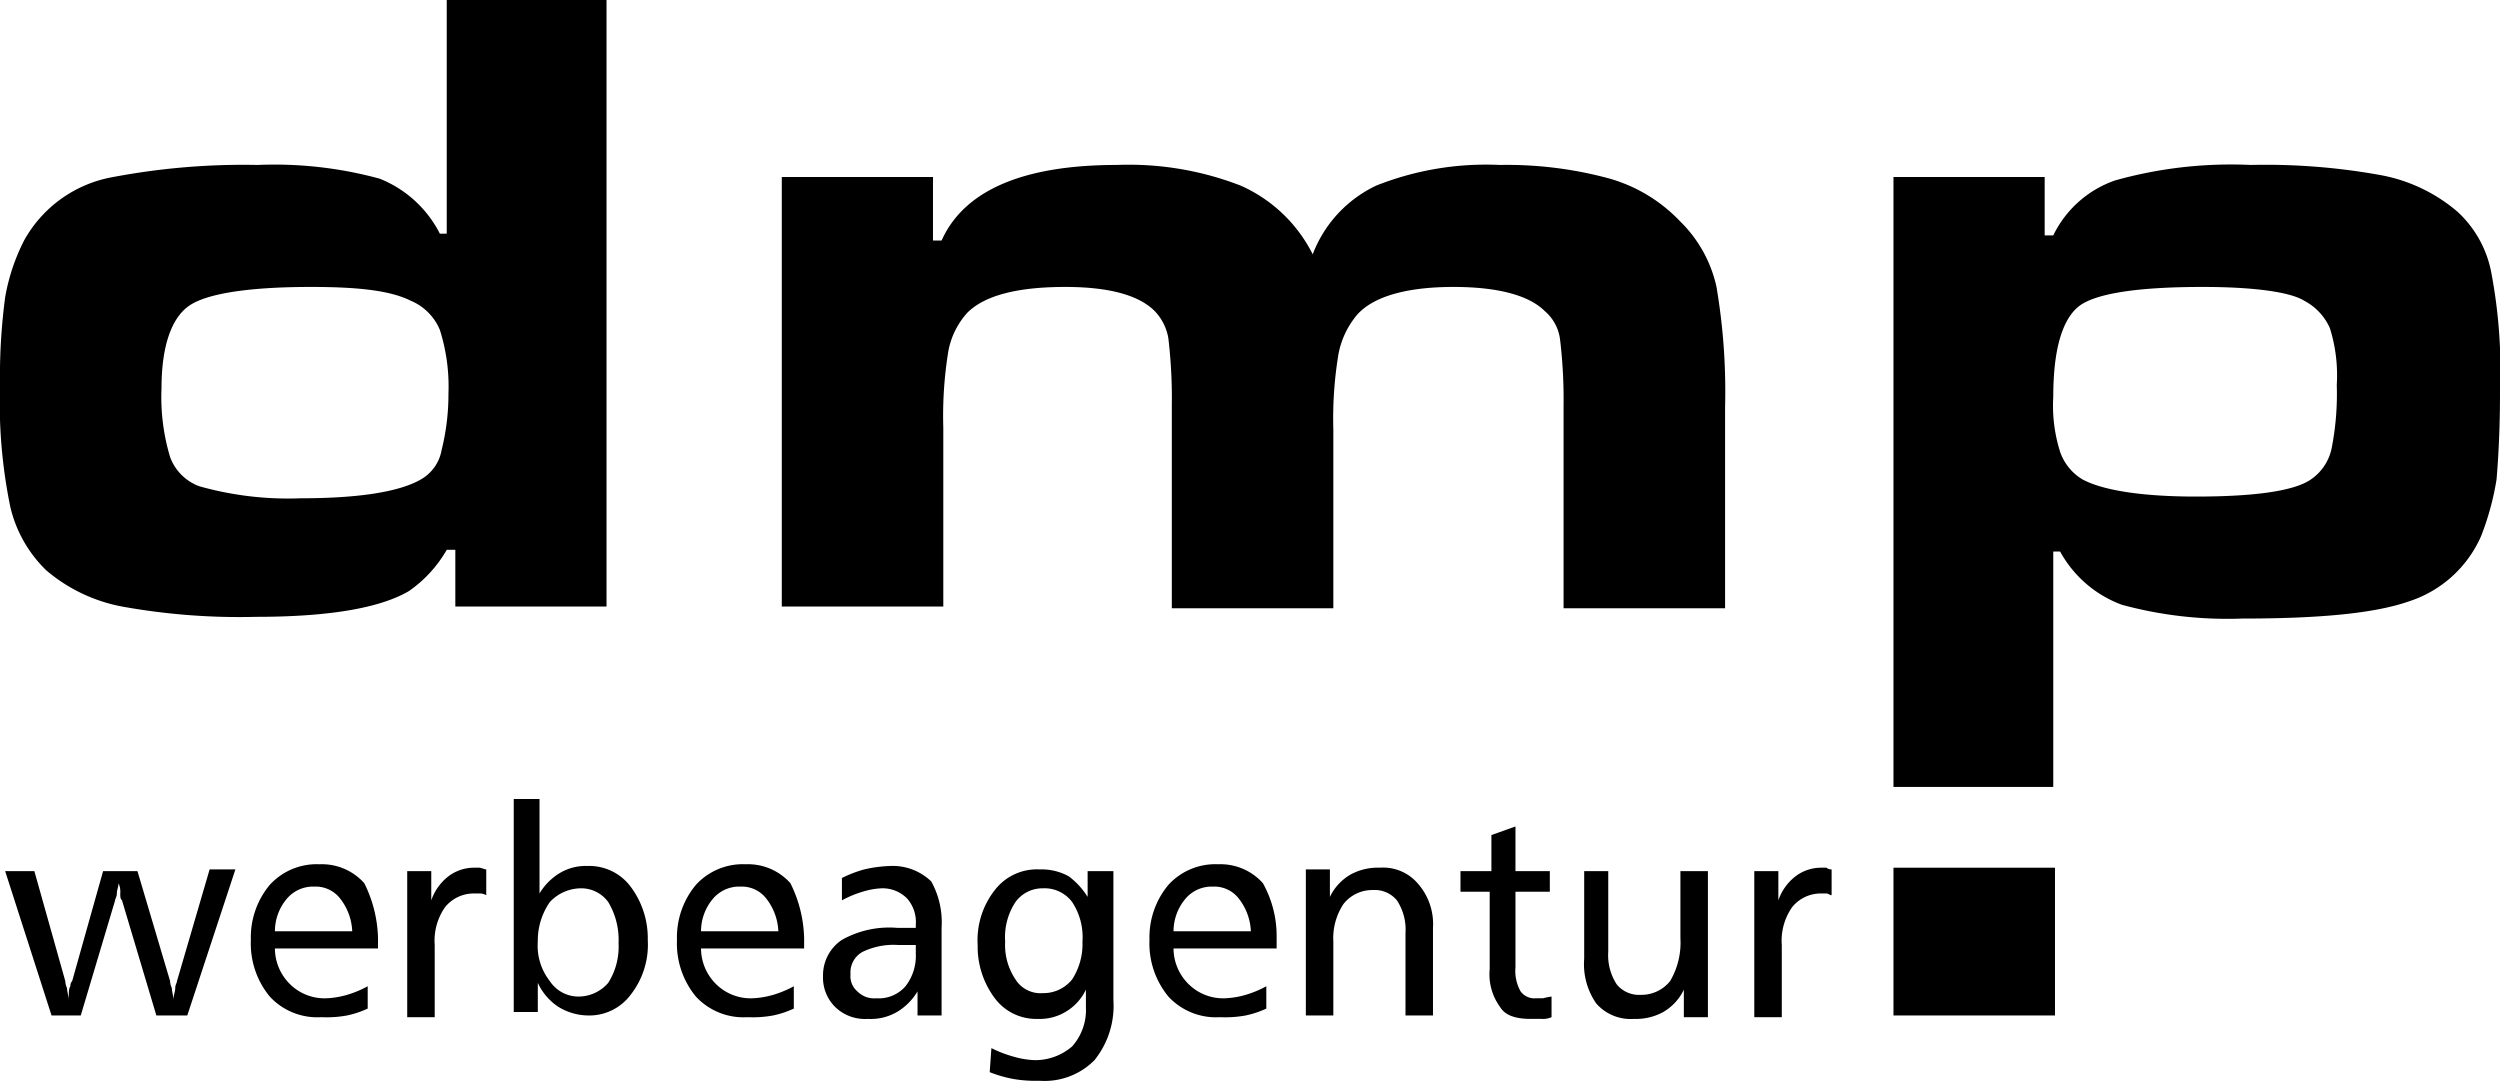
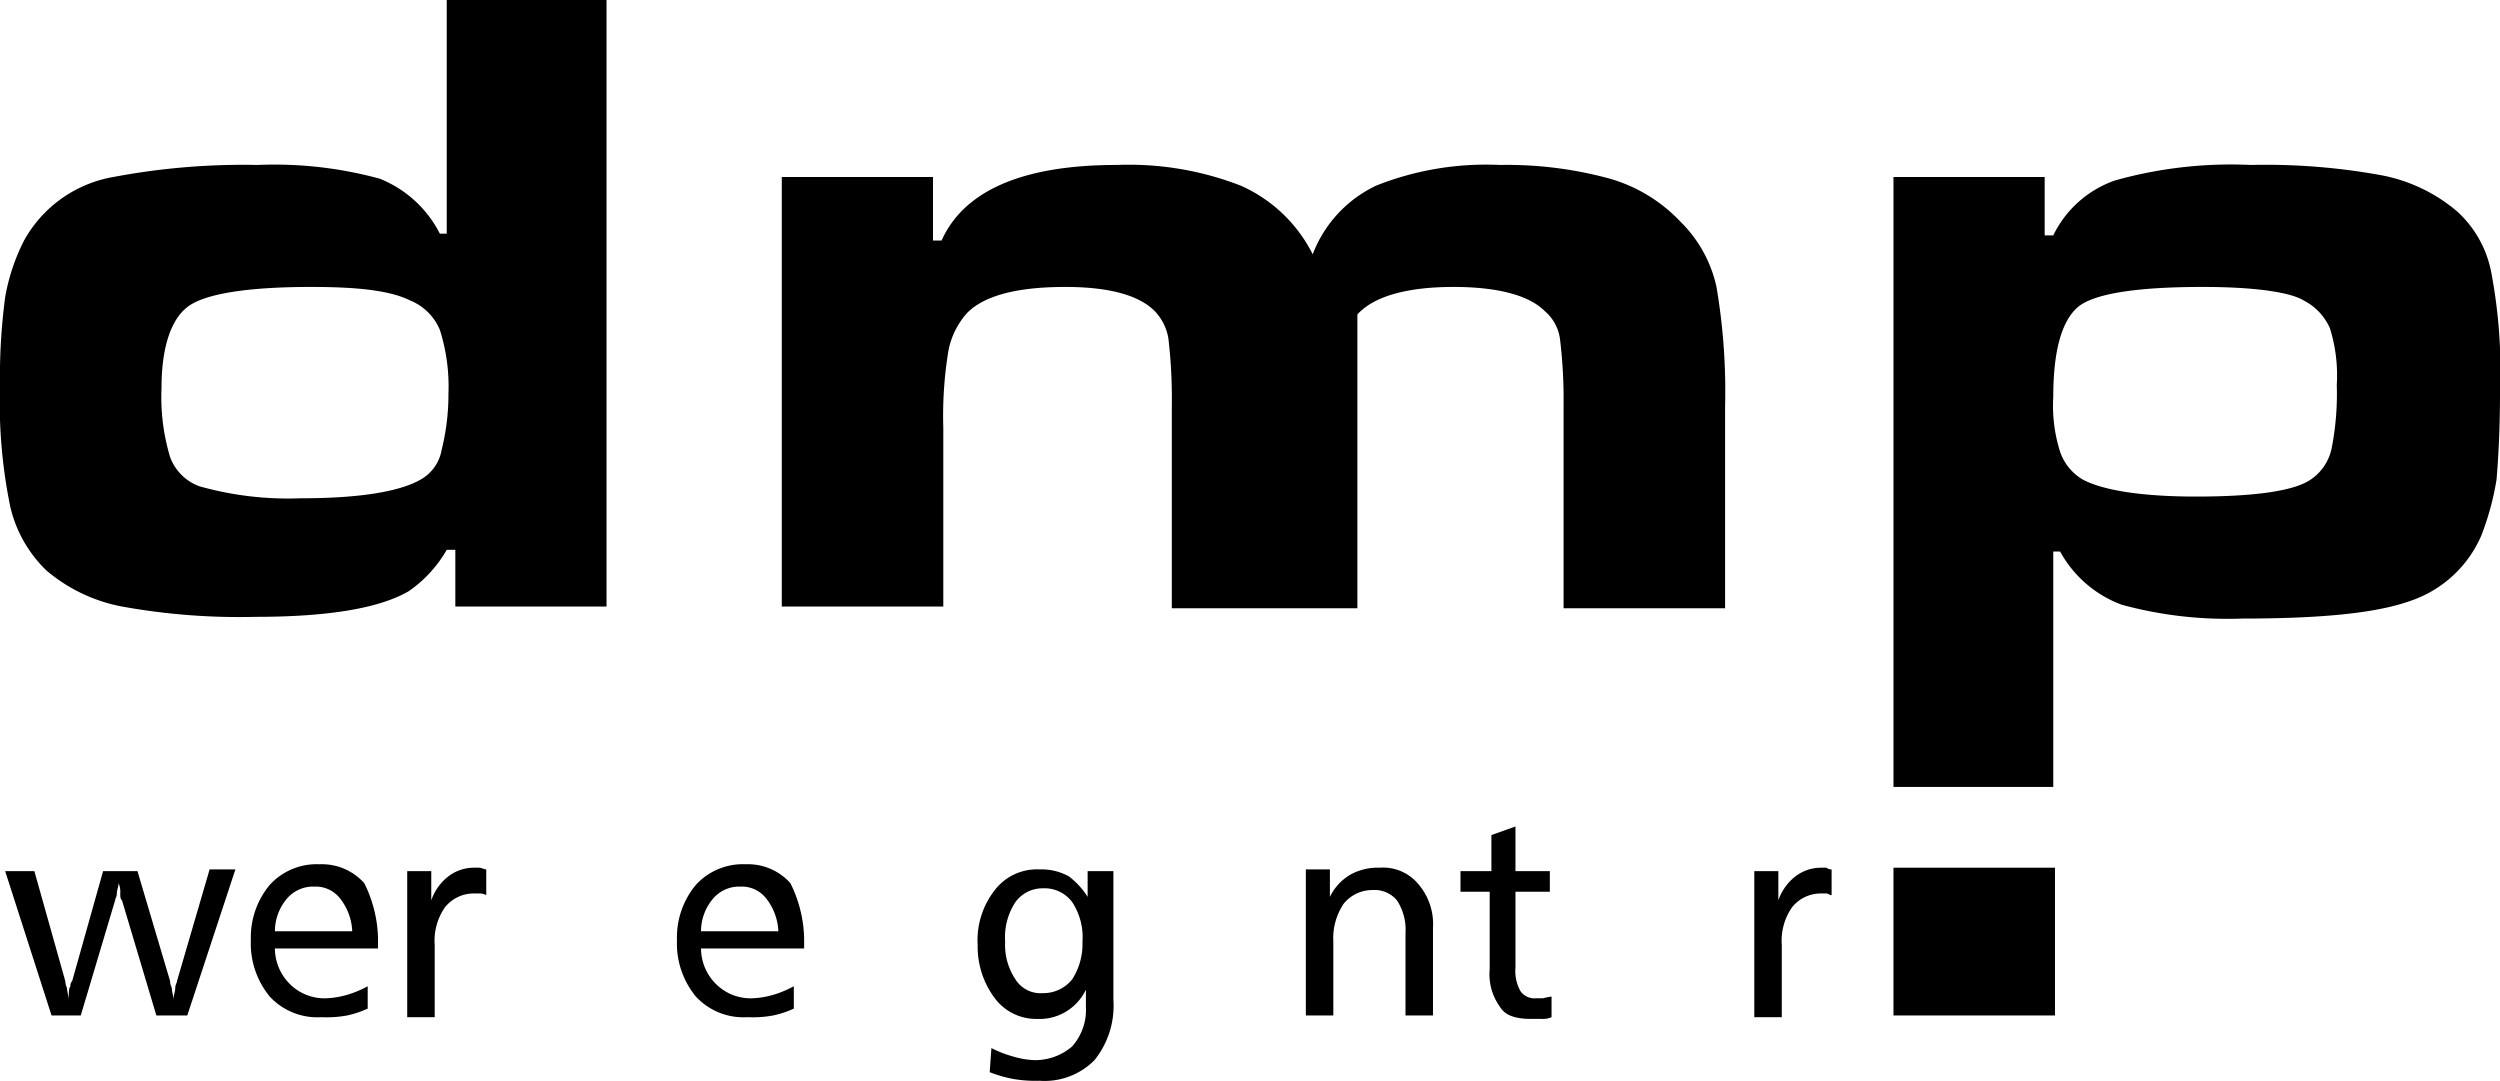
<svg xmlns="http://www.w3.org/2000/svg" id="Layer_1" data-name="Layer 1" viewBox="0 0 145.5 62.9">
  <title>logo</title>
  <path d="M35.3,0V35.3H26.5V32H26a7.41,7.41,0,0,1-2.2,2.4c-1.7,1-4.7,1.5-8.9,1.5a38.34,38.34,0,0,1-7.8-.6,9.53,9.53,0,0,1-4.4-2.1A7.52,7.52,0,0,1,.6,29.5a30,30,0,0,1-.6-7,35.42,35.42,0,0,1,.3-5.2A11.66,11.66,0,0,1,1.4,14a7.38,7.38,0,0,1,5.2-3.7A40.78,40.78,0,0,1,15,9.6a23.24,23.24,0,0,1,7.1.8,6.72,6.72,0,0,1,3.5,3.2H26V0ZM18.1,16.7c-3.7,0-6.1.4-7.1,1.1s-1.6,2.3-1.6,4.8a12.09,12.09,0,0,0,.5,4,2.86,2.86,0,0,0,1.7,1.7,19,19,0,0,0,5.9.7c3.5,0,5.8-.4,7-1.1a2.45,2.45,0,0,0,1.2-1.7,13.43,13.43,0,0,0,.4-3.3,10.88,10.88,0,0,0-.5-3.7,3.15,3.15,0,0,0-1.7-1.7c-1.2-.6-3.1-.8-5.8-.8" transform="translate(0 0)" />
-   <path d="M45.5,10.3h8.8V14h.5c1.3-2.9,4.7-4.4,10.2-4.4a18,18,0,0,1,7.2,1.2,8.57,8.57,0,0,1,4.2,4,7.29,7.29,0,0,1,3.7-4,17.33,17.33,0,0,1,7.2-1.2,22.72,22.72,0,0,1,6.4.8,9.12,9.12,0,0,1,4.1,2.5,7.59,7.59,0,0,1,2.1,3.8,36.35,36.35,0,0,1,.5,7V35.4H91V23.6a29.22,29.22,0,0,0-.2-3.8,2.59,2.59,0,0,0-.9-1.7c-.9-.9-2.7-1.4-5.3-1.4s-4.6.5-5.6,1.6a5,5,0,0,0-1.1,2.3,22.88,22.88,0,0,0-.3,4.4V35.4H68.2V23.6a29.89,29.89,0,0,0-.2-3.9,3,3,0,0,0-.8-1.6c-.9-.9-2.6-1.4-5.2-1.4q-4.2,0-5.7,1.5a4.57,4.57,0,0,0-1.1,2.2,23.38,23.38,0,0,0-.3,4.5V35.3H45.5v-25Z" transform="translate(0 0)" />
+   <path d="M45.5,10.3h8.8V14h.5c1.3-2.9,4.7-4.4,10.2-4.4a18,18,0,0,1,7.2,1.2,8.57,8.57,0,0,1,4.2,4,7.29,7.29,0,0,1,3.7-4,17.33,17.33,0,0,1,7.2-1.2,22.72,22.72,0,0,1,6.4.8,9.12,9.12,0,0,1,4.1,2.5,7.59,7.59,0,0,1,2.1,3.8,36.35,36.35,0,0,1,.5,7V35.4H91V23.6a29.22,29.22,0,0,0-.2-3.8,2.59,2.59,0,0,0-.9-1.7c-.9-.9-2.7-1.4-5.3-1.4s-4.6.5-5.6,1.6V35.4H68.2V23.6a29.89,29.89,0,0,0-.2-3.9,3,3,0,0,0-.8-1.6c-.9-.9-2.6-1.4-5.2-1.4q-4.2,0-5.7,1.5a4.57,4.57,0,0,0-1.1,2.2,23.38,23.38,0,0,0-.3,4.5V35.3H45.5v-25Z" transform="translate(0 0)" />
  <path d="M110.2,45.8V10.3H119v3.4h.5a6.29,6.29,0,0,1,3.6-3.2,25,25,0,0,1,7.9-.9,37.48,37.48,0,0,1,7.6.6,9.53,9.53,0,0,1,4.4,2.1,6.42,6.42,0,0,1,2,3.6,30.67,30.67,0,0,1,.5,7c0,2.1-.1,3.8-.2,5a15.91,15.91,0,0,1-.9,3.3,6.9,6.9,0,0,1-4.2,3.8c-2,.7-5.2,1-9.7,1a23.4,23.4,0,0,1-7-.8,6.76,6.76,0,0,1-3.6-3.1h-.4V45.8Zm18-29.1c-3.9,0-6.4.4-7.3,1.2s-1.4,2.5-1.4,5.2a8.88,8.88,0,0,0,.4,3.2,3,3,0,0,0,1.3,1.6c1.1.6,3.3,1,6.6,1s5.7-.3,6.7-1a2.91,2.91,0,0,0,1.2-1.8,16.4,16.4,0,0,0,.3-3.7,9.15,9.15,0,0,0-.4-3.3,3.32,3.32,0,0,0-1.5-1.6c-.8-.5-2.9-.8-5.9-.8" transform="translate(0 0)" />
  <path d="M.3,50.7H2l1.8,6.4a1,1,0,0,0,.1.4c0,.2.1.5.1.7,0-.4,0-.7.1-.8a.37.37,0,0,1,.1-.3L6,50.7H8l1.9,6.4a1,1,0,0,0,.1.4c0,.2.1.5.1.7,0-.3.1-.5.1-.7s.1-.3.1-.4l1.9-6.5h1.5l-2.8,8.5H9.1l-2-6.7C7,52.3,7,52.2,7,52a1.27,1.27,0,0,0-.1-.6c0,.2-.1.4-.1.6s-.1.3-.1.4l-2,6.7H3Z" transform="translate(0 0)" />
  <path d="M22,54.6v.6H16a2.93,2.93,0,0,0,.9,2.1,2.86,2.86,0,0,0,2.1.8,5,5,0,0,0,1.2-.2,6.12,6.12,0,0,0,1.2-.5v1.3a5.64,5.64,0,0,1-1.2.4,6.62,6.62,0,0,1-1.5.1,3.77,3.77,0,0,1-3-1.2,4.86,4.86,0,0,1-1.1-3.3,4.77,4.77,0,0,1,1.1-3.2,3.7,3.7,0,0,1,2.9-1.2,3.31,3.31,0,0,1,2.6,1.1,7.54,7.54,0,0,1,.8,3.2m-1.5-.4a3.3,3.3,0,0,0-.7-1.9,1.8,1.8,0,0,0-1.5-.7,2,2,0,0,0-1.6.7,2.94,2.94,0,0,0-.7,1.9Z" transform="translate(0 0)" />
  <path d="M28.3,50.6v1.5a.76.76,0,0,0-.4-.1h-.3a2.14,2.14,0,0,0-1.7.8,3.4,3.4,0,0,0-.6,2.2v4.2H23.7V50.7h1.4v1.7a3,3,0,0,1,1-1.4,2.46,2.46,0,0,1,1.5-.5h.3c.1,0,.3.1.4.1" transform="translate(0 0)" />
-   <path d="M29.8,46.5h1.6V52a3.45,3.45,0,0,1,1.2-1.2,2.93,2.93,0,0,1,1.6-.4,3,3,0,0,1,2.5,1.2,5,5,0,0,1,1,3.1,4.72,4.72,0,0,1-1,3.2,3,3,0,0,1-2.5,1.2,3.37,3.37,0,0,1-1.7-.5,3.33,3.33,0,0,1-1.2-1.4v1.7H29.9V46.5Zm4,5.2a2.5,2.5,0,0,0-1.8.8,3.93,3.93,0,0,0-.7,2.3,3.33,3.33,0,0,0,.7,2.3,2,2,0,0,0,1.7.9,2.29,2.29,0,0,0,1.7-.8,3.92,3.92,0,0,0,.6-2.3,4.27,4.27,0,0,0-.6-2.4,1.94,1.94,0,0,0-1.6-.8" transform="translate(0 0)" />
  <path d="M46.8,54.6v.6h-6a2.93,2.93,0,0,0,.9,2.1,2.86,2.86,0,0,0,2.1.8,5,5,0,0,0,1.2-.2,6.12,6.12,0,0,0,1.2-.5v1.3a5.64,5.64,0,0,1-1.2.4,6.62,6.62,0,0,1-1.5.1,3.77,3.77,0,0,1-3-1.2,4.86,4.86,0,0,1-1.1-3.3,4.77,4.77,0,0,1,1.1-3.2,3.7,3.7,0,0,1,2.9-1.2A3.31,3.31,0,0,1,46,51.4a7.54,7.54,0,0,1,.8,3.2m-1.5-.4a3.3,3.3,0,0,0-.7-1.9,1.8,1.8,0,0,0-1.5-.7,2,2,0,0,0-1.6.7,2.94,2.94,0,0,0-.7,1.9Z" transform="translate(0 0)" />
-   <path d="M54.8,54v5.1H53.4V57.7a3.45,3.45,0,0,1-1.2,1.2,3.06,3.06,0,0,1-1.7.4,2.49,2.49,0,0,1-1.9-.7,2.41,2.41,0,0,1-.7-1.8A2.48,2.48,0,0,1,49,54.7a5.63,5.63,0,0,1,3.2-.7h1.1v-.2a2.07,2.07,0,0,0-.5-1.5,2,2,0,0,0-1.5-.6,4.25,4.25,0,0,0-1.1.2,6.12,6.12,0,0,0-1.2.5V51.1a6.94,6.94,0,0,1,1.3-.5,7.72,7.72,0,0,1,1.5-.2,3.24,3.24,0,0,1,2.4.9,4.91,4.91,0,0,1,.6,2.7m-2.5,1a4.14,4.14,0,0,0-2.1.4,1.36,1.36,0,0,0-.7,1.3,1.16,1.16,0,0,0,.4,1,1.37,1.37,0,0,0,1.1.4,2.06,2.06,0,0,0,1.7-.7,2.88,2.88,0,0,0,.6-1.9V55Z" transform="translate(0 0)" />
  <path d="M63.3,52.2V50.7h1.5v7.5a5.05,5.05,0,0,1-1.1,3.5,4.08,4.08,0,0,1-3.2,1.2,7.57,7.57,0,0,1-1.5-.1,7.37,7.37,0,0,1-1.4-.4l.1-1.4a6.94,6.94,0,0,0,1.3.5,5,5,0,0,0,1.2.2,3.29,3.29,0,0,0,2.2-.8,3.2,3.2,0,0,0,.8-2.3v-1A3,3,0,0,1,62,58.9a2.93,2.93,0,0,1-1.6.4,3,3,0,0,1-2.5-1.2,5,5,0,0,1-1-3.1,4.72,4.72,0,0,1,1-3.2,3.09,3.09,0,0,1,2.6-1.2,3.29,3.29,0,0,1,1.7.4,4.41,4.41,0,0,1,1.1,1.2m-2.6-.5a1.94,1.94,0,0,0-1.6.8,3.71,3.71,0,0,0-.6,2.3,3.59,3.59,0,0,0,.6,2.2,1.72,1.72,0,0,0,1.6.8,2.14,2.14,0,0,0,1.7-.8,3.8,3.8,0,0,0,.6-2.2,3.71,3.71,0,0,0-.6-2.3,2,2,0,0,0-1.7-.8" transform="translate(0 0)" />
-   <path d="M74.3,54.6v.6h-6a2.93,2.93,0,0,0,.9,2.1,2.86,2.86,0,0,0,2.1.8,5,5,0,0,0,1.2-.2,6.12,6.12,0,0,0,1.2-.5v1.3a5.64,5.64,0,0,1-1.2.4,6.62,6.62,0,0,1-1.5.1A3.77,3.77,0,0,1,68,58a4.86,4.86,0,0,1-1.1-3.3A4.77,4.77,0,0,1,68,51.5a3.7,3.7,0,0,1,2.9-1.2,3.31,3.31,0,0,1,2.6,1.1,6.32,6.32,0,0,1,.8,3.2m-1.5-.4a3.3,3.3,0,0,0-.7-1.9,1.8,1.8,0,0,0-1.5-.7,2,2,0,0,0-1.6.7,2.94,2.94,0,0,0-.7,1.9Z" transform="translate(0 0)" />
  <path d="M83.4,54v5.1H81.8V54.3a3.09,3.09,0,0,0-.5-1.9,1.68,1.68,0,0,0-1.4-.6,2.14,2.14,0,0,0-1.7.8,3.59,3.59,0,0,0-.6,2.2v4.3H76V50.6h1.4v1.6a3,3,0,0,1,1.2-1.3,3.29,3.29,0,0,1,1.7-.4,2.66,2.66,0,0,1,2.2.9,3.57,3.57,0,0,1,.9,2.6" transform="translate(0 0)" />
  <path d="M88.2,48.1v2.6h2v1.2h-2v4.4a2.42,2.42,0,0,0,.3,1.4,1,1,0,0,0,.9.4h.4a4.33,4.33,0,0,1,.5-.1v1.2a1.27,1.27,0,0,1-.6.1h-.6c-.9,0-1.5-.2-1.8-.7a3.22,3.22,0,0,1-.6-2.2V51.9H85V50.7h1.8V48.6Z" transform="translate(0 0)" />
-   <path d="M92,50.7h1.6v4.7a3.09,3.09,0,0,0,.5,1.9,1.68,1.68,0,0,0,1.4.6,2.14,2.14,0,0,0,1.7-.8,4.4,4.4,0,0,0,.6-2.5V50.7h1.6v8.5H98V57.6a3,3,0,0,1-1.2,1.3,3.29,3.29,0,0,1-1.7.4,2.66,2.66,0,0,1-2.2-.9,4,4,0,0,1-.7-2.6V50.7Z" transform="translate(0 0)" />
  <path d="M106.6,50.6v1.5c-.1,0-.2-.1-.3-.1H106a2.14,2.14,0,0,0-1.7.8,3.4,3.4,0,0,0-.6,2.2v4.2h-1.6V50.7h1.4v1.7a3,3,0,0,1,1-1.4,2.46,2.46,0,0,1,1.5-.5h.3a.44.44,0,0,0,.3.1" transform="translate(0 0)" />
  <rect x="110.2" y="50.5" width="9.4" height="8.6" />
</svg>